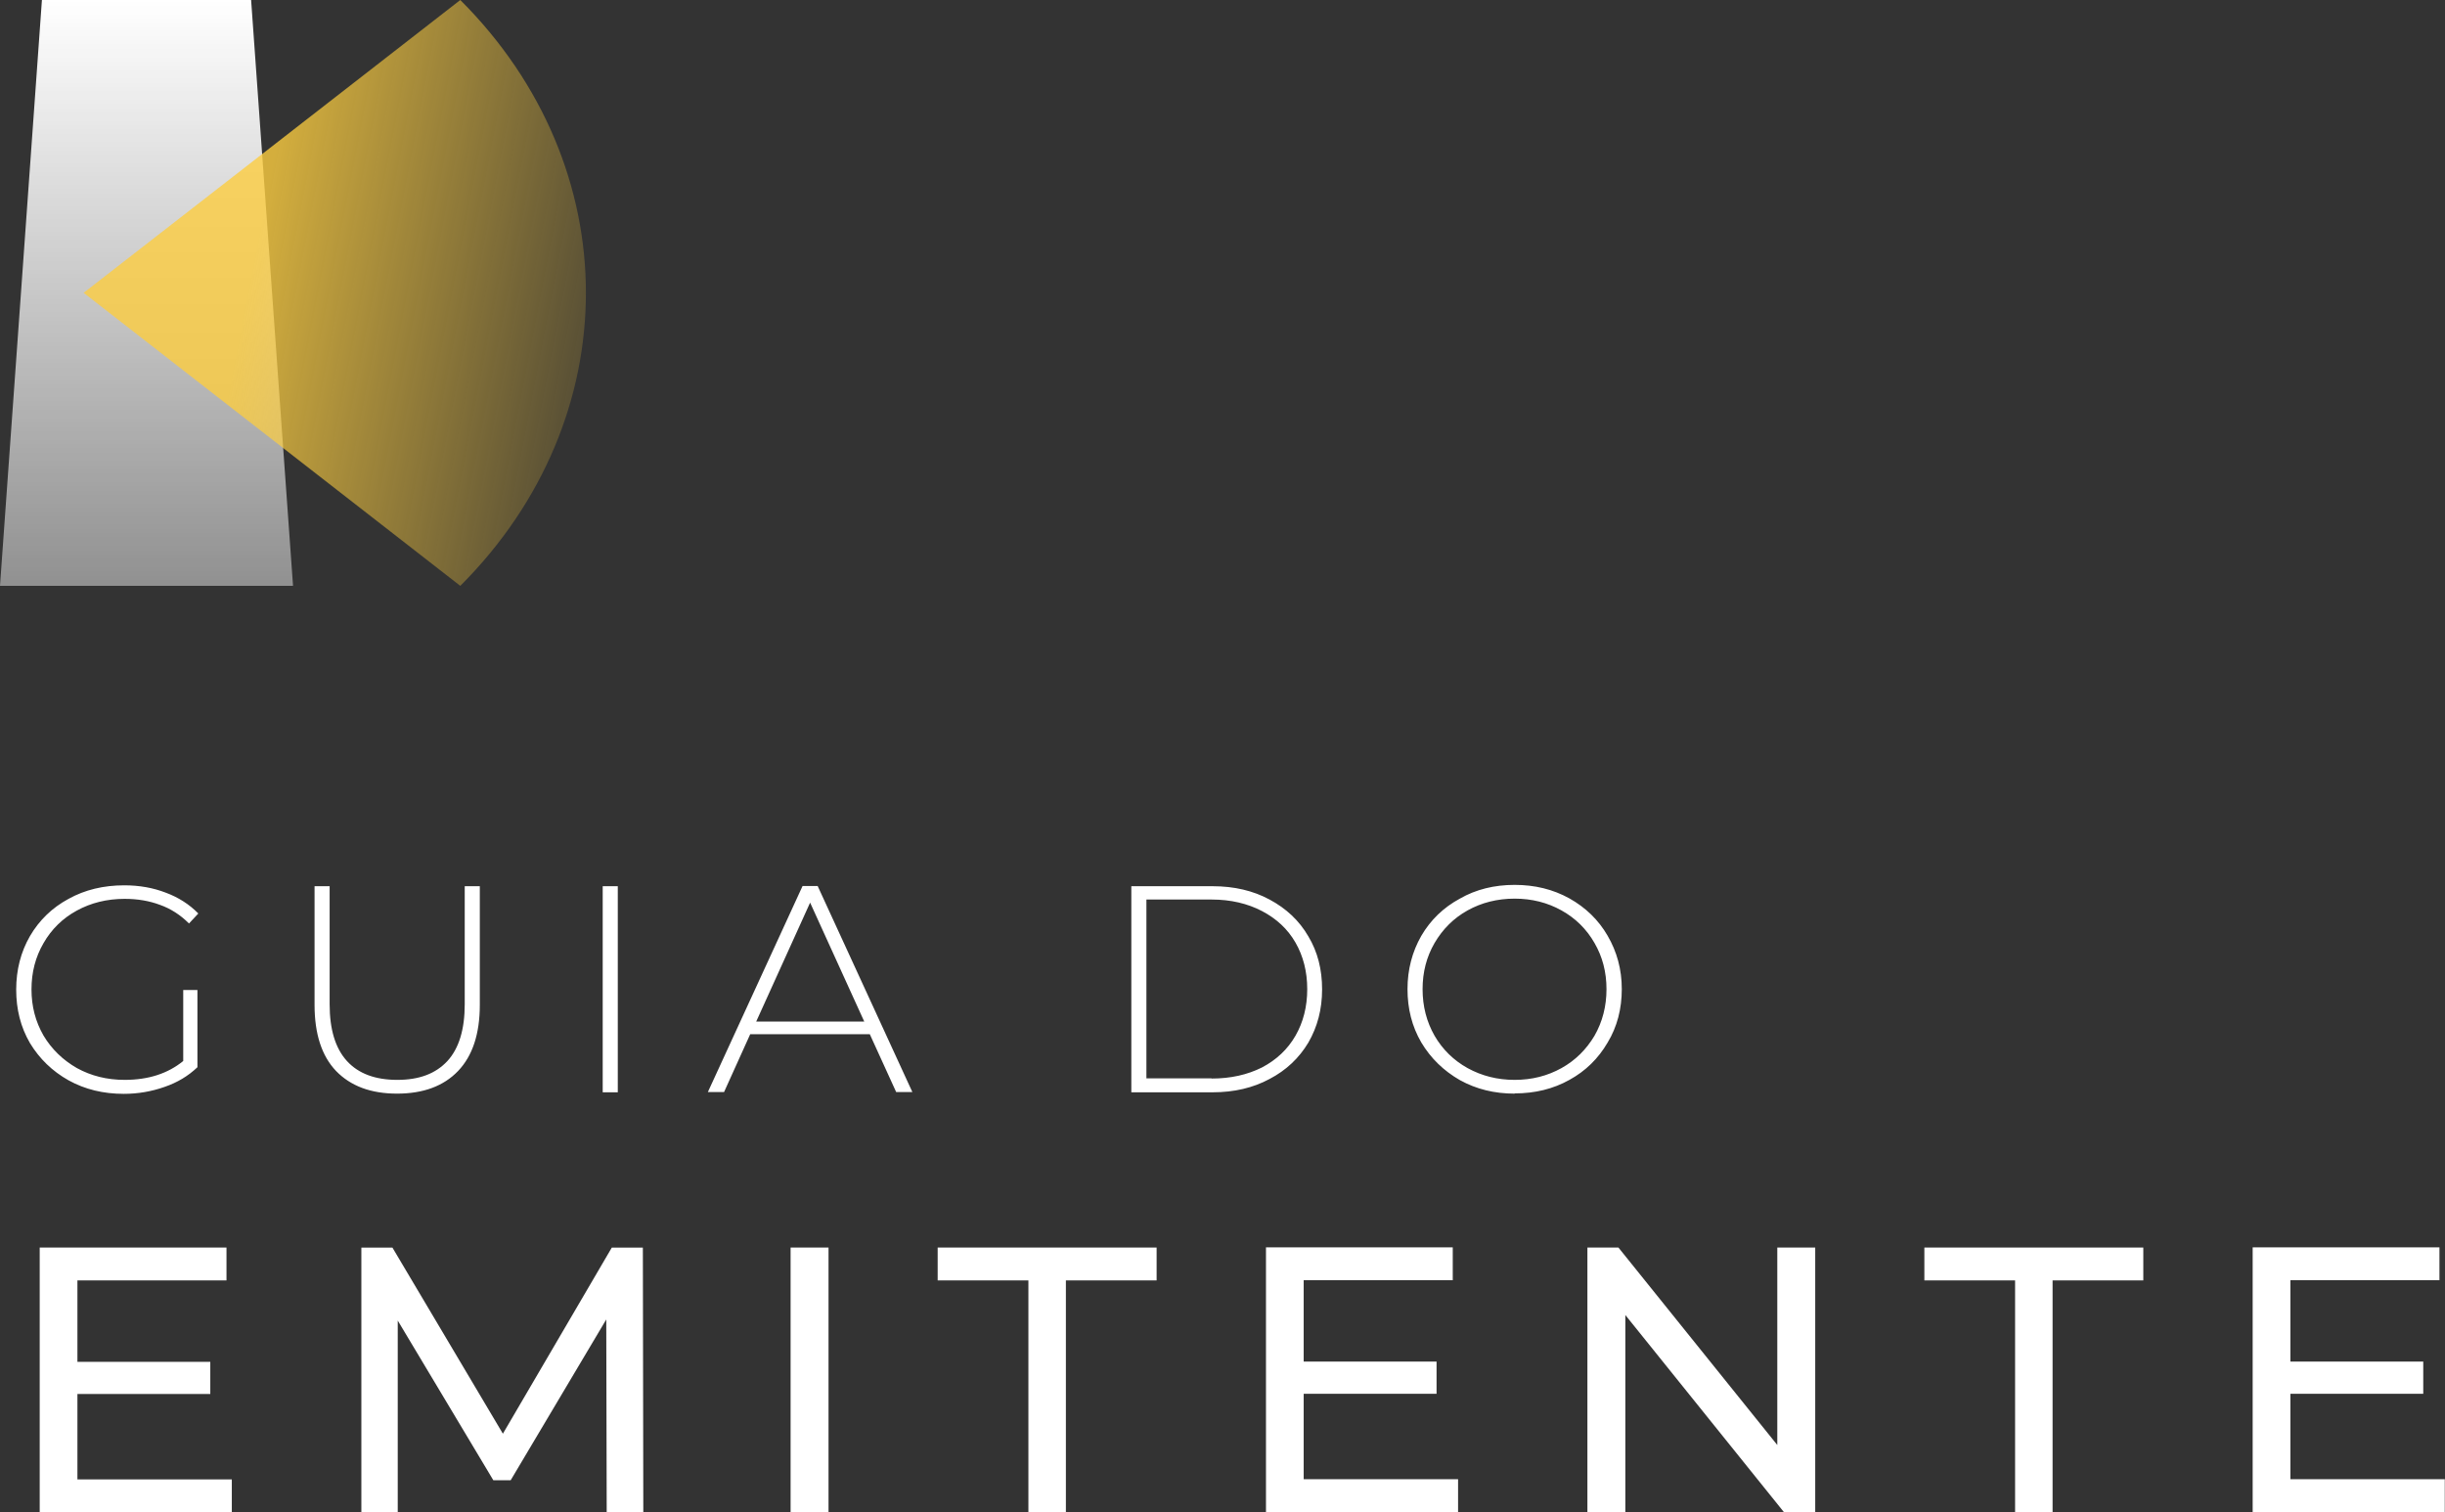
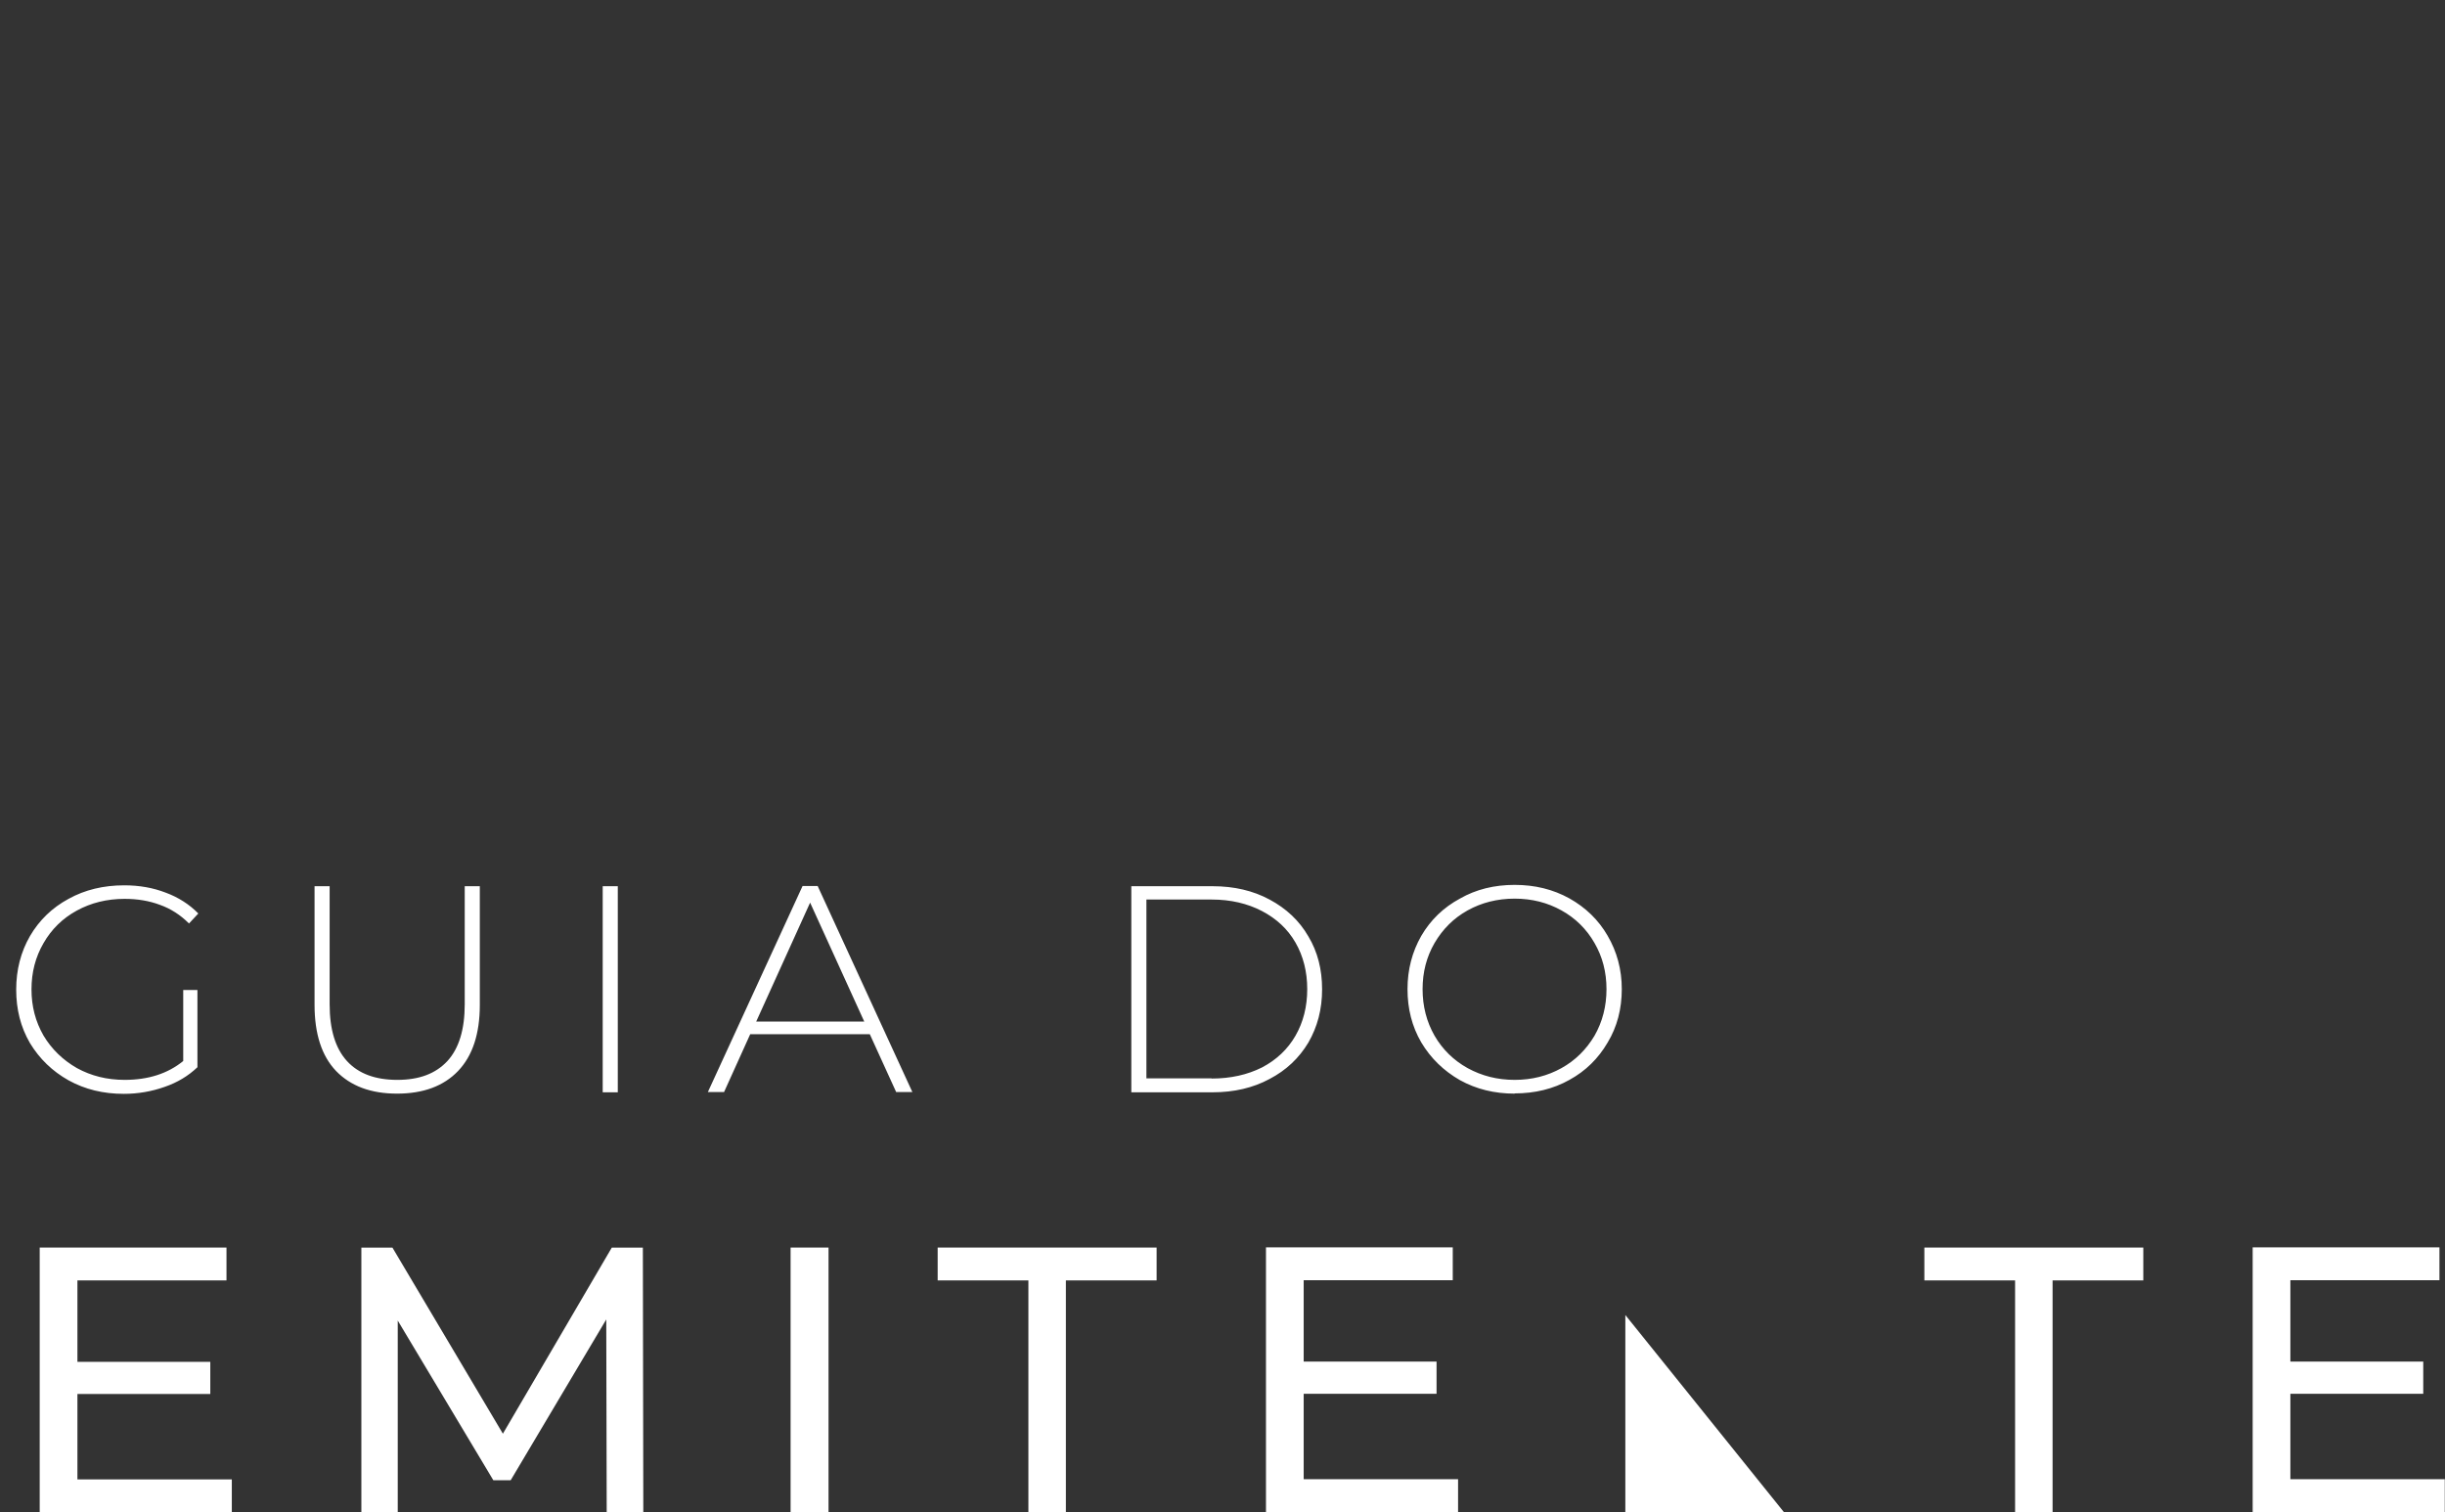
<svg xmlns="http://www.w3.org/2000/svg" id="Layer_2" viewBox="0 0 110.22 68.18">
  <rect x="0" y="0" width="110.22" height="68.18" fill="#333333" stroke="none" />
  <defs>
    <style>.cls-1{fill:url(#linear-gradient-2);isolation:isolate;opacity:.8;}.cls-2{fill:url(#linear-gradient);}.cls-3{fill:#fff;}</style>
    <linearGradient id="linear-gradient" x1="6.6" y1="979.81" x2="6.6" y2="930.97" gradientTransform="translate(0 979.81) scale(1 -1)" gradientUnits="userSpaceOnUse">
      <stop offset="0" stop-color="#fff" />
      <stop offset="1" stop-color="#fff" stop-opacity="0" />
    </linearGradient>
    <linearGradient id="linear-gradient-2" x1="3.05" y1="970.02" x2="31.29" y2="964.57" gradientTransform="translate(0 979.81) scale(1 -1)" gradientUnits="userSpaceOnUse">
      <stop offset=".3" stop-color="#fccd40" />
      <stop offset="1" stop-color="#fccd40" stop-opacity="0" />
    </linearGradient>
  </defs>
  <g id="Layer_1-2">
    <g>
-       <path class="cls-2" d="M1.89,0H11.32l1.89,26.41H0L1.89,0Z" />
-       <path class="cls-1" d="M20.75,0L3.77,13.2l16.98,13.21c7.55-7.55,7.55-18.87,0-26.41Z" />
-       <path class="cls-3" d="M8.25,44.63h.65v3.48c-.41,.39-.9,.69-1.49,.89-.57,.2-1.18,.31-1.83,.31-.92,0-1.75-.2-2.49-.61-.73-.41-1.31-.97-1.74-1.68-.42-.72-.62-1.52-.62-2.41s.21-1.7,.62-2.41c.42-.72,1-1.28,1.74-1.68,.74-.41,1.58-.61,2.51-.61,.68,0,1.3,.11,1.87,.33,.57,.21,1.07,.53,1.47,.94l-.42,.45c-.39-.39-.83-.67-1.31-.84-.48-.18-1.01-.27-1.59-.27-.8,0-1.52,.18-2.16,.53-.64,.35-1.14,.84-1.5,1.47-.36,.62-.54,1.31-.54,2.08s.18,1.45,.54,2.08c.37,.62,.88,1.11,1.51,1.47,.64,.35,1.35,.53,2.15,.53,1.06,0,1.94-.28,2.64-.85v-3.2Zm9.65,4.67c-1.18,0-2.09-.34-2.75-1.02-.65-.68-.97-1.68-.97-2.98v-5.35h.68v5.32c0,1.14,.26,1.99,.78,2.56,.52,.57,1.28,.85,2.27,.85s1.73-.28,2.26-.85c.52-.57,.78-1.42,.78-2.56v-5.32h.68v5.35c0,1.31-.33,2.3-.98,2.98-.65,.68-1.57,1.02-2.75,1.02Zm9.27-9.35h.68v9.29h-.68v-9.29Zm12.04,6.67h-5.39l-1.18,2.61h-.73l4.27-9.29h.68l4.27,9.29h-.73l-1.19-2.61Zm-.25-.57l-2.44-5.36-2.43,5.36h4.87Zm12.04-6.1h3.67c.96,0,1.82,.2,2.56,.6,.75,.4,1.34,.95,1.75,1.66,.42,.7,.62,1.49,.62,2.39s-.21,1.69-.62,2.4c-.42,.7-1,1.25-1.75,1.64-.74,.4-1.6,.6-2.56,.6h-3.67v-9.29Zm3.62,8.67c.86,0,1.61-.17,2.27-.5,.65-.34,1.16-.82,1.51-1.43,.35-.61,.53-1.31,.53-2.1s-.18-1.49-.53-2.1c-.35-.61-.86-1.08-1.51-1.42-.65-.34-1.41-.52-2.27-.52h-2.94v8.06h2.94Zm13.66,.68c-.91,0-1.73-.2-2.47-.61-.73-.42-1.31-.98-1.74-1.7-.42-.72-.62-1.52-.62-2.4s.21-1.68,.62-2.4c.42-.72,1-1.28,1.74-1.68,.73-.42,1.56-.62,2.47-.62s1.73,.2,2.47,.61c.73,.41,1.31,.97,1.72,1.68,.42,.72,.64,1.52,.64,2.41s-.21,1.7-.64,2.41c-.42,.72-.99,1.28-1.72,1.68-.73,.41-1.56,.61-2.47,.61Zm0-.62c.78,0,1.48-.18,2.11-.53,.63-.35,1.12-.84,1.49-1.46,.36-.63,.54-1.33,.54-2.1s-.18-1.46-.54-2.08c-.36-.63-.86-1.12-1.49-1.47-.63-.35-1.33-.53-2.11-.53s-1.49,.18-2.12,.53c-.63,.35-1.12,.84-1.49,1.47-.36,.62-.54,1.31-.54,2.08s.18,1.47,.54,2.1c.36,.62,.86,1.11,1.49,1.46,.64,.35,1.34,.53,2.12,.53ZM10.45,66.7v1.48H1.79v-11.94H10.21v1.48H3.49v3.67h5.99v1.45H3.49v3.85h6.96Zm16.9,1.48l-.02-8.7-4.31,7.25h-.78l-4.31-7.2v8.65h-1.64v-11.94h1.4l4.98,8.39,4.91-8.39h1.4l.02,11.94h-1.64Zm8.29-11.94h1.71v11.94h-1.71v-11.94Zm10.72,1.48h-4.09v-1.48h9.87v1.48h-4.09v10.45h-1.69v-10.45Zm19.37,8.97v1.48h-8.66v-11.94h8.42v1.48h-6.72v3.67h5.99v1.45h-5.99v3.85h6.96Zm16.1-10.45v11.94h-1.4l-7.16-8.9v8.9h-1.71v-11.94h1.4l7.16,8.9v-8.9h1.71Zm9.01,1.48h-4.09v-1.48h9.87v1.48h-4.09v10.45h-1.69v-10.45Zm19.37,8.97v1.48h-8.66v-11.94h8.42v1.48h-6.72v3.67h5.99v1.45h-5.99v3.85h6.96Z" />
+       <path class="cls-3" d="M8.25,44.63h.65v3.48c-.41,.39-.9,.69-1.49,.89-.57,.2-1.18,.31-1.83,.31-.92,0-1.75-.2-2.49-.61-.73-.41-1.31-.97-1.74-1.68-.42-.72-.62-1.52-.62-2.41s.21-1.7,.62-2.41c.42-.72,1-1.28,1.74-1.68,.74-.41,1.58-.61,2.51-.61,.68,0,1.3,.11,1.87,.33,.57,.21,1.07,.53,1.47,.94l-.42,.45c-.39-.39-.83-.67-1.31-.84-.48-.18-1.01-.27-1.59-.27-.8,0-1.52,.18-2.16,.53-.64,.35-1.14,.84-1.5,1.47-.36,.62-.54,1.31-.54,2.08s.18,1.45,.54,2.08c.37,.62,.88,1.11,1.51,1.47,.64,.35,1.35,.53,2.15,.53,1.06,0,1.94-.28,2.64-.85v-3.2Zm9.65,4.67c-1.18,0-2.09-.34-2.75-1.02-.65-.68-.97-1.68-.97-2.98v-5.35h.68v5.32c0,1.14,.26,1.99,.78,2.56,.52,.57,1.28,.85,2.27,.85s1.73-.28,2.26-.85c.52-.57,.78-1.42,.78-2.56v-5.32h.68v5.35c0,1.31-.33,2.3-.98,2.98-.65,.68-1.57,1.02-2.75,1.02Zm9.27-9.35h.68v9.29h-.68v-9.29Zm12.04,6.67h-5.39l-1.18,2.61h-.73l4.27-9.29h.68l4.27,9.29h-.73l-1.19-2.61Zm-.25-.57l-2.44-5.36-2.43,5.36h4.87Zm12.04-6.1h3.67c.96,0,1.82,.2,2.56,.6,.75,.4,1.34,.95,1.75,1.66,.42,.7,.62,1.49,.62,2.39s-.21,1.69-.62,2.4c-.42,.7-1,1.25-1.75,1.64-.74,.4-1.6,.6-2.56,.6h-3.67v-9.29Zm3.62,8.67c.86,0,1.61-.17,2.27-.5,.65-.34,1.16-.82,1.51-1.43,.35-.61,.53-1.31,.53-2.1s-.18-1.49-.53-2.1c-.35-.61-.86-1.08-1.51-1.42-.65-.34-1.41-.52-2.27-.52h-2.94v8.06h2.94Zm13.66,.68c-.91,0-1.73-.2-2.47-.61-.73-.42-1.31-.98-1.74-1.7-.42-.72-.62-1.52-.62-2.4s.21-1.68,.62-2.4c.42-.72,1-1.28,1.74-1.68,.73-.42,1.56-.62,2.47-.62s1.73,.2,2.47,.61c.73,.41,1.31,.97,1.72,1.68,.42,.72,.64,1.52,.64,2.41s-.21,1.7-.64,2.41c-.42,.72-.99,1.28-1.72,1.68-.73,.41-1.56,.61-2.47,.61Zm0-.62c.78,0,1.48-.18,2.11-.53,.63-.35,1.12-.84,1.49-1.46,.36-.63,.54-1.33,.54-2.1s-.18-1.46-.54-2.08c-.36-.63-.86-1.12-1.49-1.47-.63-.35-1.33-.53-2.11-.53s-1.49,.18-2.12,.53c-.63,.35-1.12,.84-1.49,1.47-.36,.62-.54,1.31-.54,2.08s.18,1.47,.54,2.1c.36,.62,.86,1.11,1.49,1.46,.64,.35,1.34,.53,2.12,.53ZM10.45,66.7v1.48H1.79v-11.94H10.21v1.48H3.49v3.67h5.99v1.45H3.49v3.85h6.96Zm16.9,1.48l-.02-8.7-4.31,7.25h-.78l-4.31-7.2v8.65h-1.64v-11.94h1.4l4.98,8.39,4.91-8.39h1.4l.02,11.94h-1.64Zm8.29-11.94h1.71v11.94h-1.71v-11.94Zm10.72,1.48h-4.09v-1.48h9.87v1.48h-4.09v10.45h-1.69v-10.45Zm19.37,8.97v1.48h-8.66v-11.94h8.42v1.48h-6.72v3.67h5.99v1.45h-5.99v3.85h6.96Zm16.1-10.45v11.94h-1.4l-7.16-8.9v8.9h-1.71h1.4l7.16,8.9v-8.9h1.71Zm9.01,1.48h-4.09v-1.48h9.87v1.48h-4.09v10.45h-1.69v-10.45Zm19.37,8.97v1.48h-8.66v-11.94h8.42v1.48h-6.72v3.67h5.99v1.45h-5.99v3.85h6.96Z" />
    </g>
  </g>
</svg>